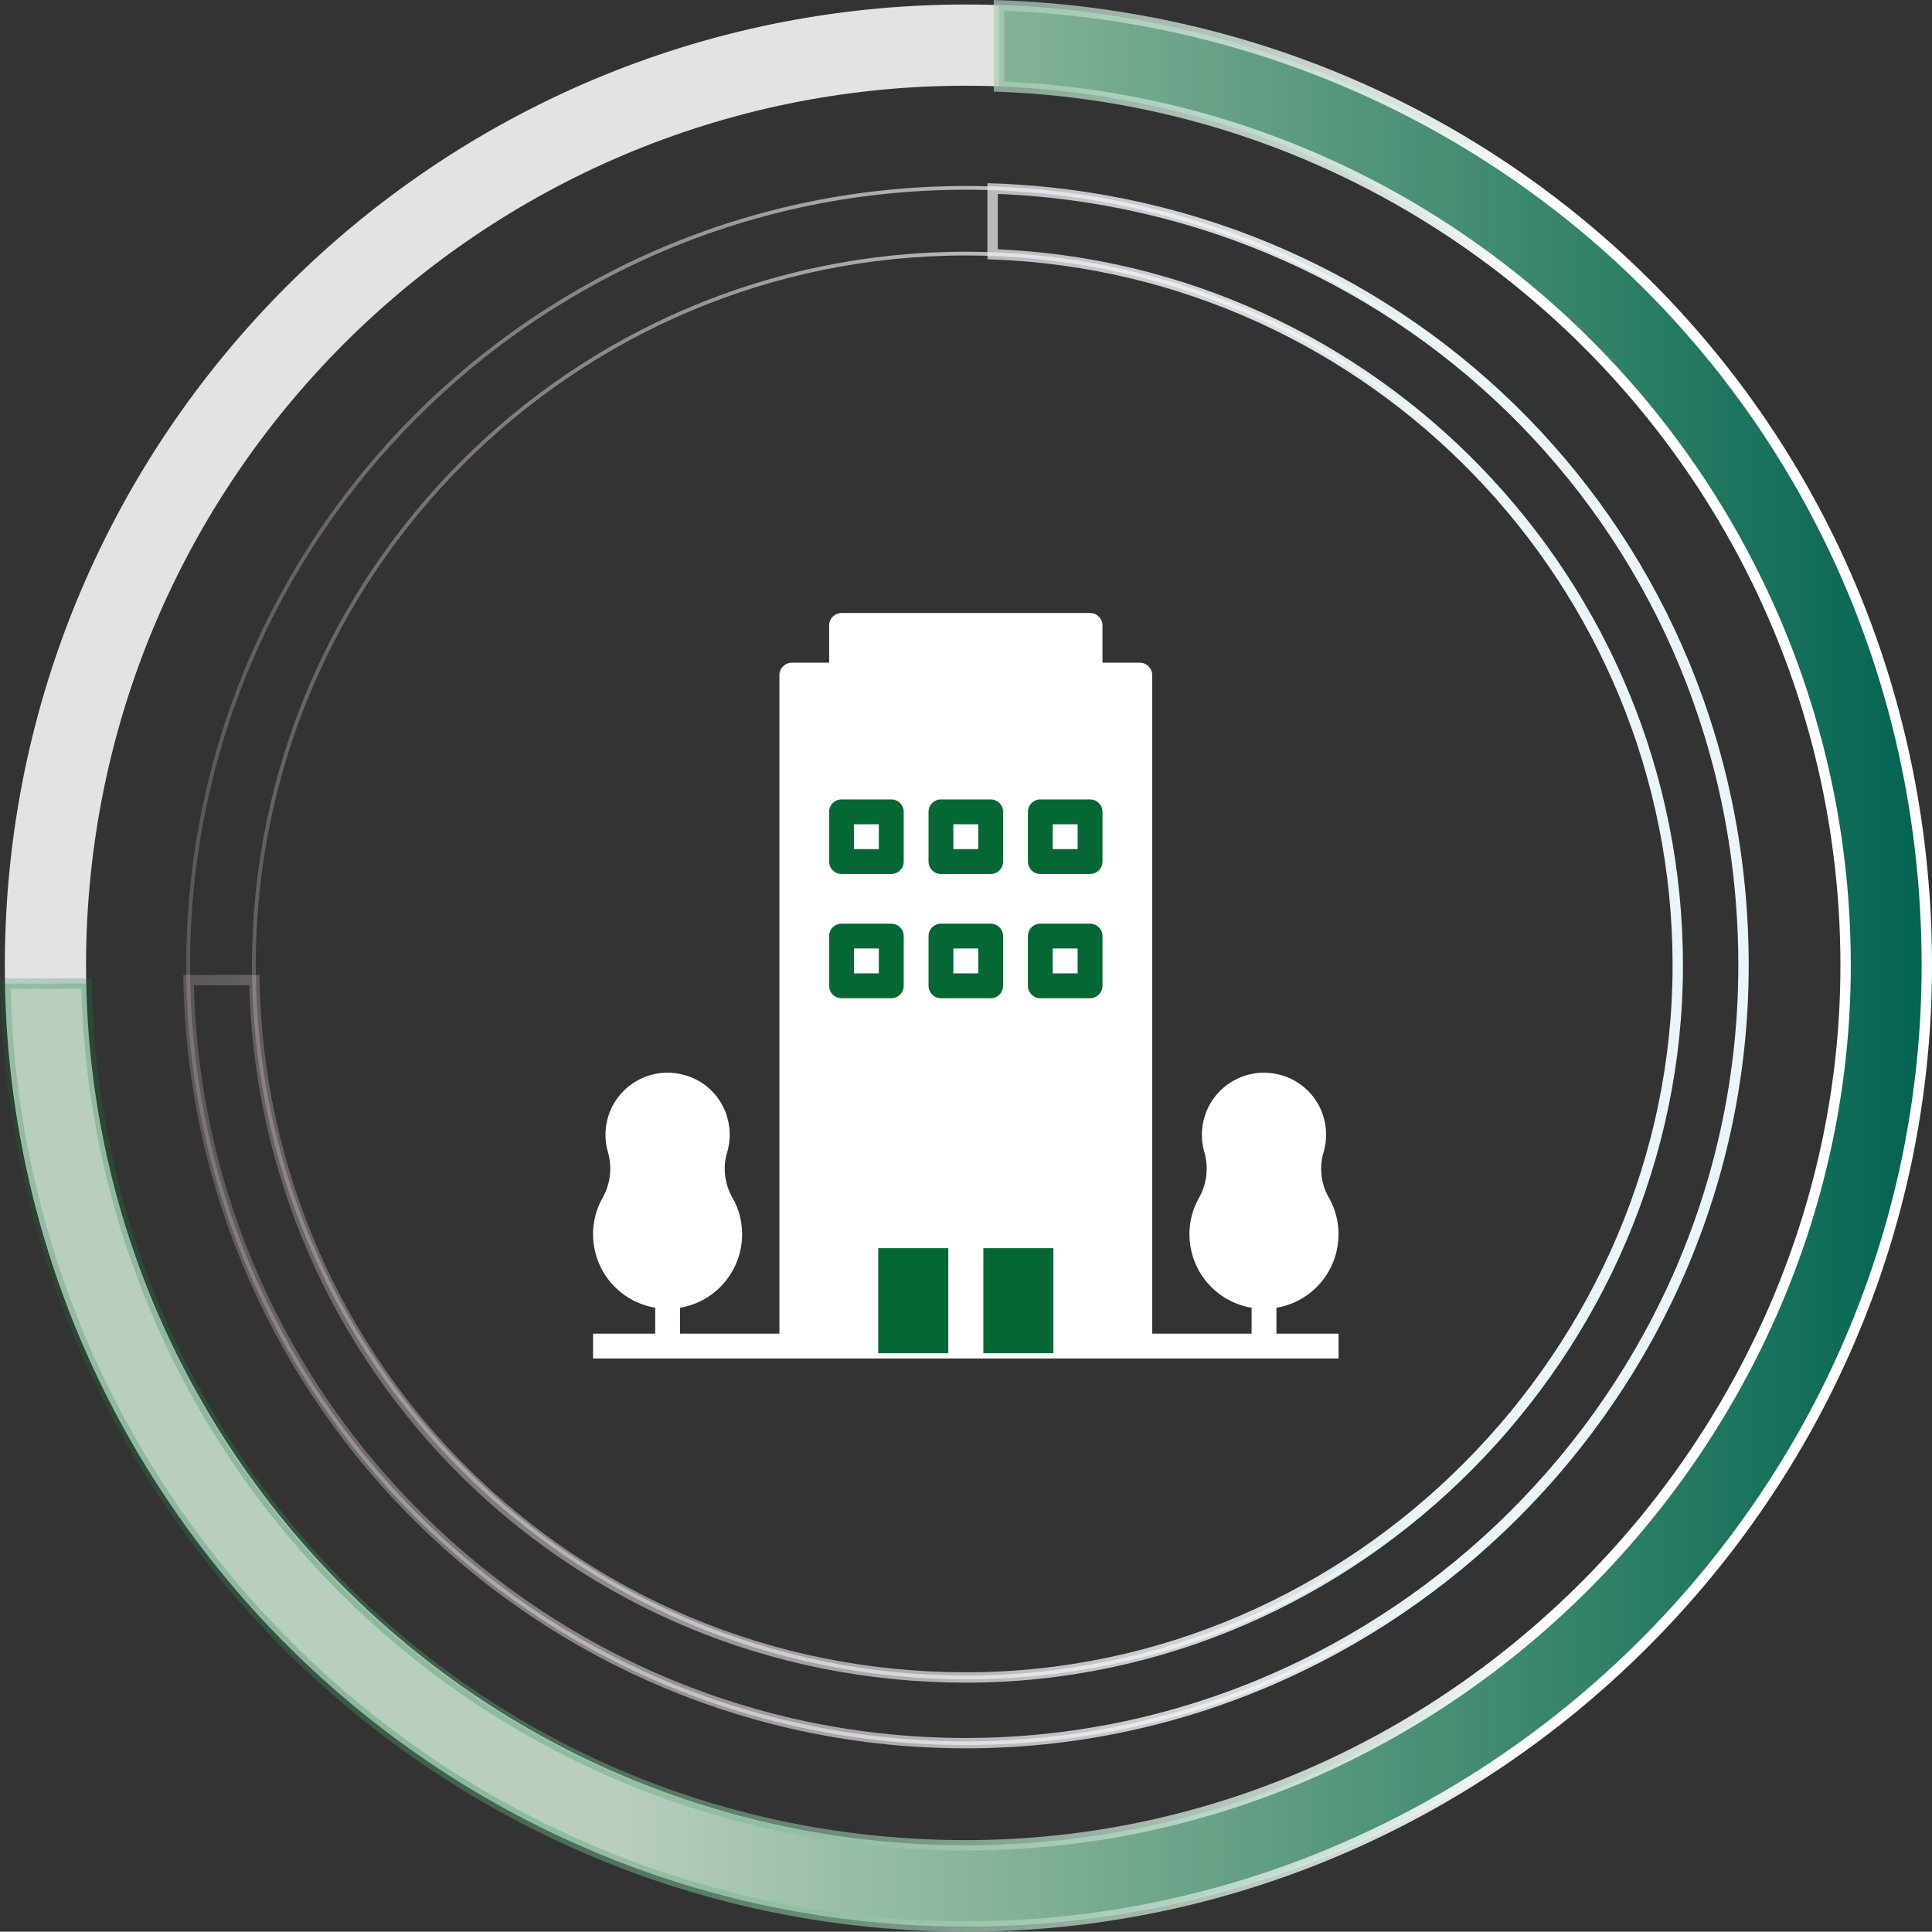
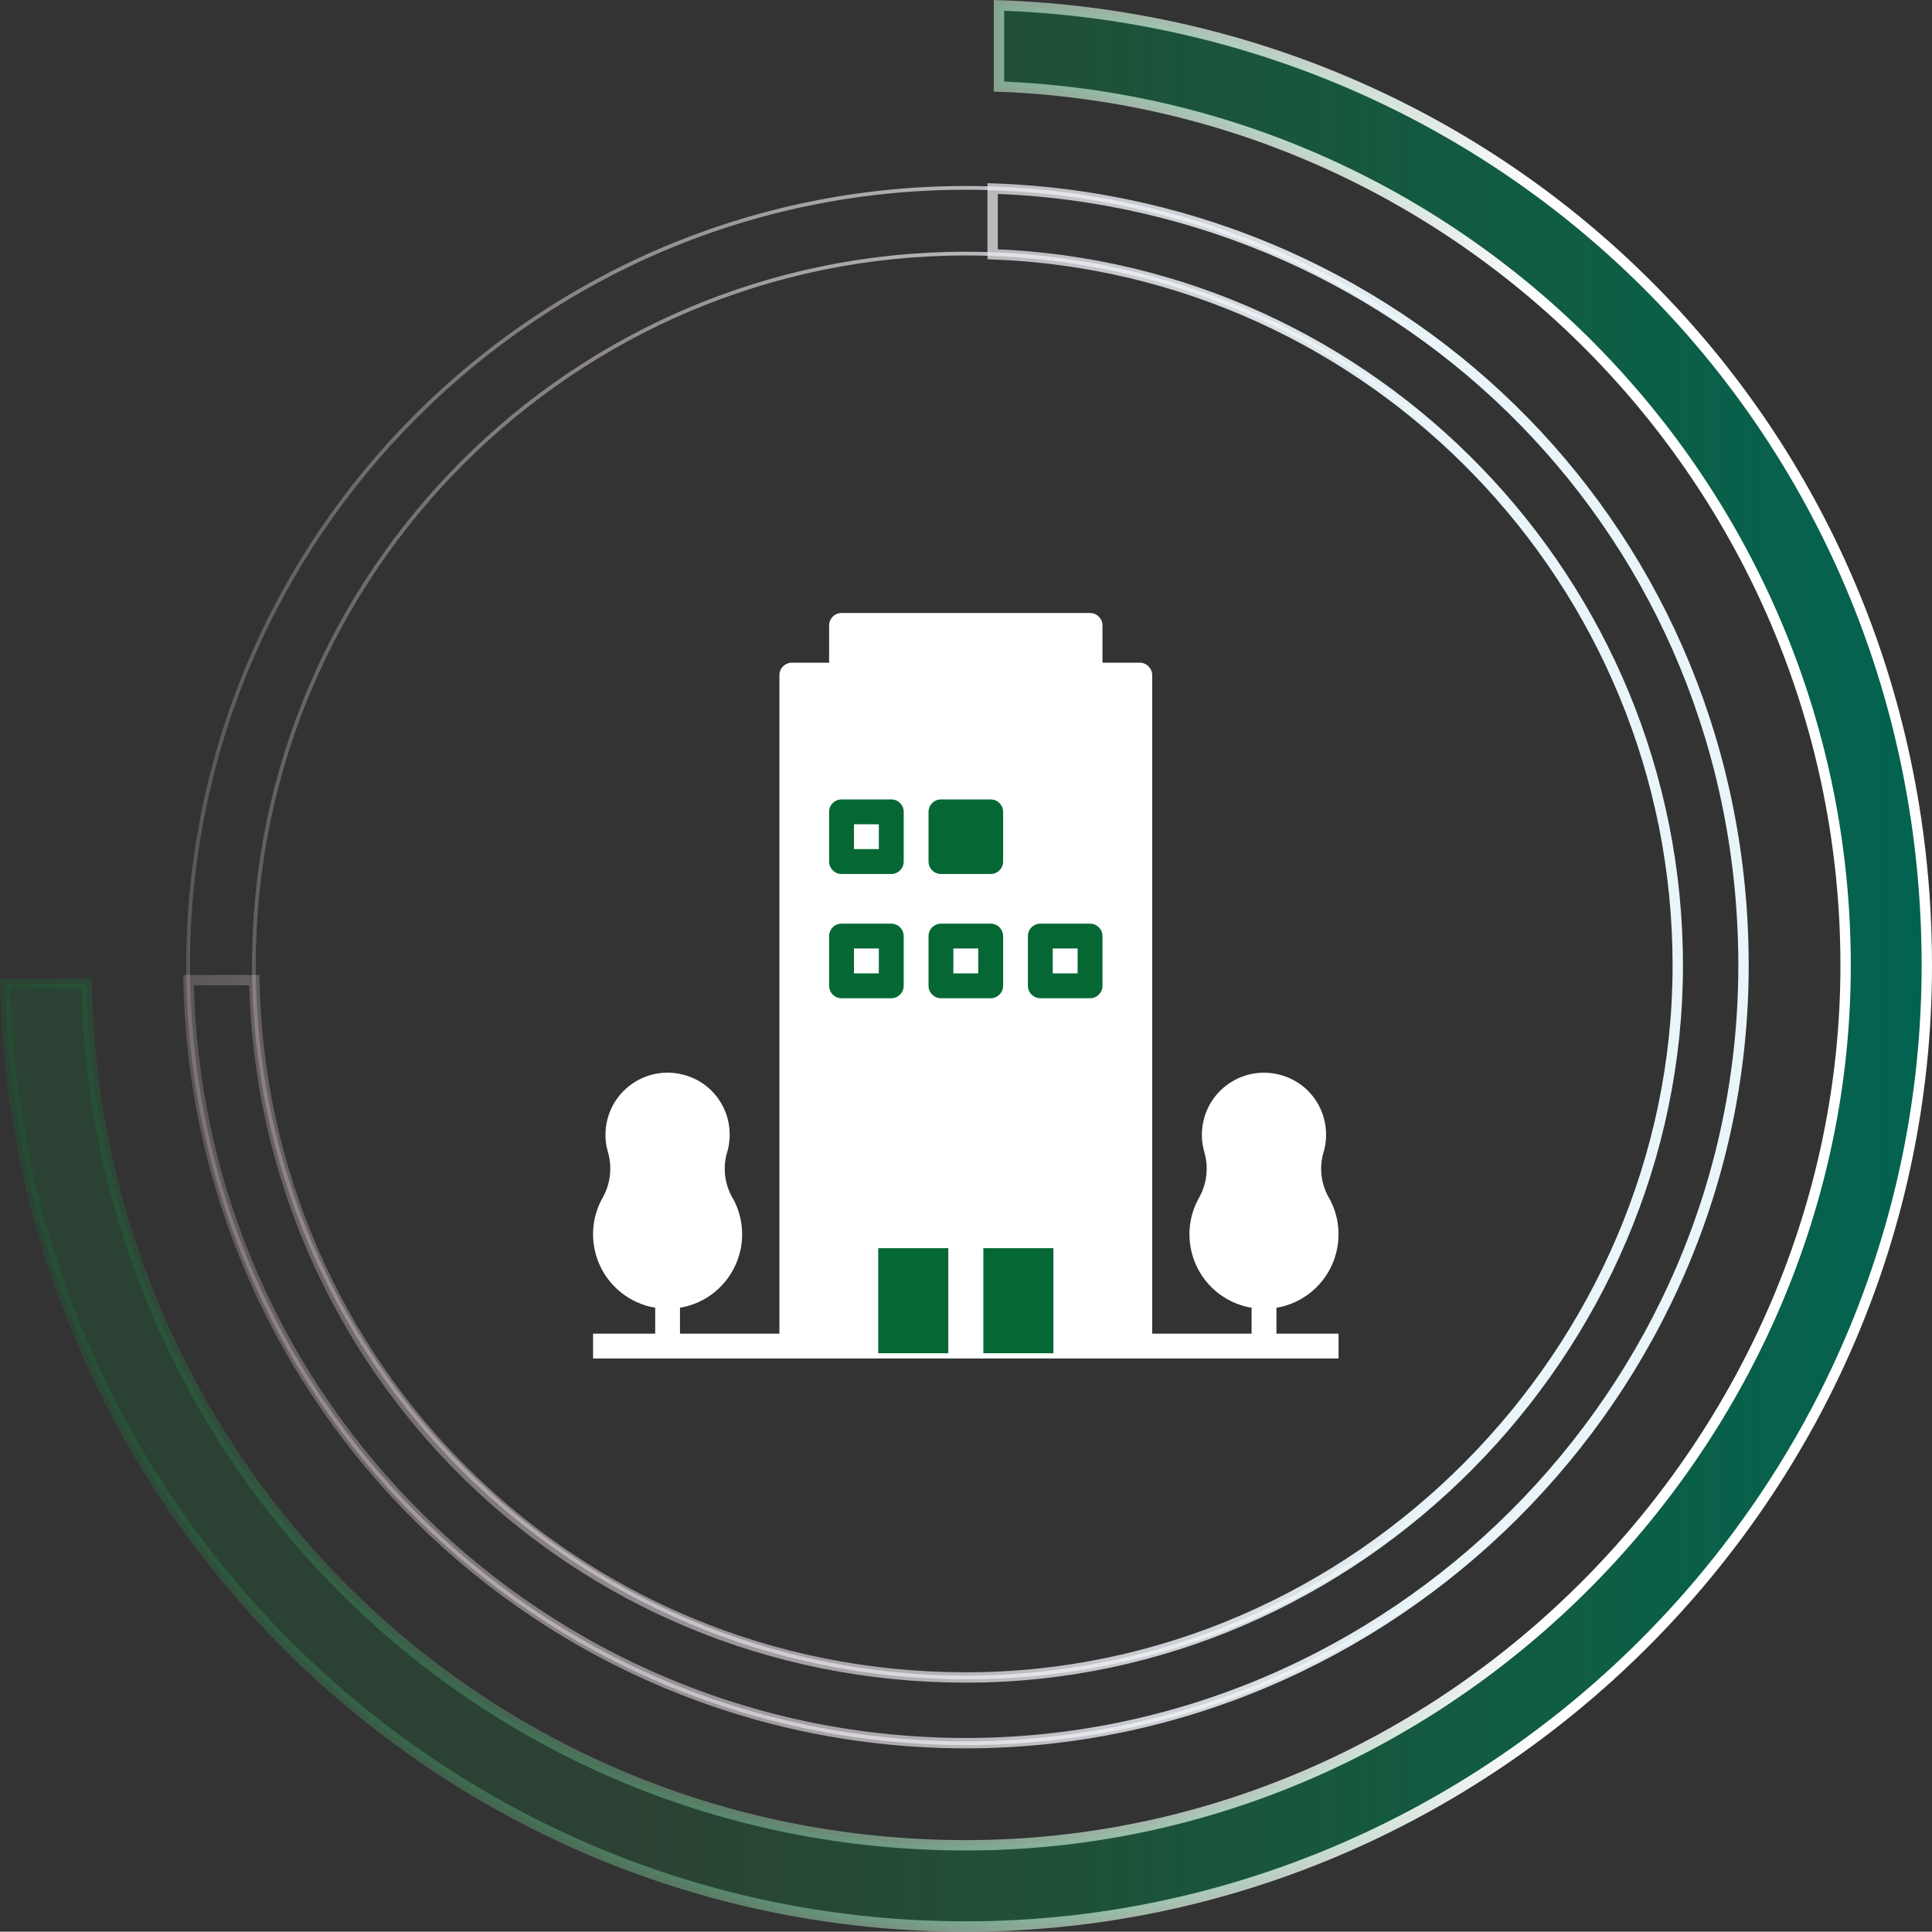
<svg xmlns="http://www.w3.org/2000/svg" xmlns:xlink="http://www.w3.org/1999/xlink" id="Capa_1" data-name="Capa 1" viewBox="0 0 495.58 495.5">
  <rect x="0" y="0" width="495.58" height="495.5" fill="#333333" stroke="none" />
  <defs>
    <style>      .cls-1 {        fill: #fff;      }      .cls-2 {        stroke: url(#Degradado_sin_nombre_186);        stroke-width: .96px;      }      .cls-2, .cls-3 {        fill: none;      }      .cls-2, .cls-3, .cls-4 {        stroke-miterlimit: 10;      }      .cls-3 {        stroke: url(#Degradado_sin_nombre_186-2);      }      .cls-3, .cls-4 {        stroke-width: 2.66px;      }      .cls-5 {        fill: #056734;      }      .cls-6 {        fill: #e3e3e2;      }      .cls-4 {        fill: url(#Degradado_sin_nombre_252);        stroke: url(#Degradado_sin_nombre_237);      }    </style>
    <linearGradient id="Degradado_sin_nombre_252" data-name="Degradado sin nombre 252" x1="1.36" y1="247.77" x2="494.25" y2="247.77" gradientUnits="userSpaceOnUse">
      <stop offset=".32" stop-color="#0c7834" stop-opacity=".2" />
      <stop offset="1" stop-color="#026351" />
    </linearGradient>
    <linearGradient id="Degradado_sin_nombre_237" data-name="Degradado sin nombre 237" x1="0" y1="247.75" x2="495.58" y2="247.75" gradientUnits="userSpaceOnUse">
      <stop offset="0" stop-color="#0c7834" stop-opacity=".2" />
      <stop offset=".8" stop-color="#fff" />
    </linearGradient>
    <linearGradient id="Degradado_sin_nombre_186" data-name="Degradado sin nombre 186" x1="47.78" y1="247.67" x2="447.7" y2="247.67" gradientUnits="userSpaceOnUse">
      <stop offset="0" stop-color="#fbe2ed" stop-opacity=".2" />
      <stop offset=".8" stop-color="#e9f5f9" />
    </linearGradient>
    <linearGradient id="Degradado_sin_nombre_186-2" data-name="Degradado sin nombre 186" x1="47" y1="247.73" x2="448.55" y2="247.73" xlink:href="#Degradado_sin_nombre_186" />
  </defs>
  <g>
    <g>
-       <path class="cls-6" d="m247.74,494.17C111.82,494.17,1.24,383.59,1.24,247.67S111.82,1.16,247.74,1.16s246.5,110.58,246.5,246.51-110.58,246.5-246.5,246.5Zm0-472.18C123.3,21.99,22.07,123.23,22.07,247.67s101.23,225.67,225.67,225.67,225.67-101.23,225.67-225.67S372.18,21.99,247.74,21.99Z" />
      <path class="cls-4" d="m256.24,1.38v20.83c120.51,4.49,217.18,103.87,217.18,225.46s-101.23,225.67-225.67,225.67S24.67,374.6,22.19,252.3H1.36c2.49,133.79,112.01,241.87,246.39,241.87s246.5-110.58,246.5-246.5S388.24,5.88,256.24,1.38Z" />
    </g>
    <g>
      <path class="cls-2" d="m247.74,447.15c-110,0-199.48-89.48-199.48-199.48S137.75,48.19,247.74,48.19s199.48,89.49,199.48,199.48-89.48,199.48-199.48,199.48Zm0-382.1c-100.7,0-182.62,81.93-182.62,182.62s81.92,182.62,182.62,182.62,182.62-81.92,182.62-182.62-81.92-182.62-182.62-182.62Z" />
      <path class="cls-3" d="m254.62,48.36v16.86c97.52,3.63,175.75,84.06,175.75,182.45s-81.92,182.62-182.62,182.62-180.52-79.91-182.53-178.88h-16.86c2.01,108.27,90.64,195.73,199.39,195.73s199.48-89.48,199.48-199.48S361.44,52,254.62,48.36Z" />
    </g>
  </g>
  <g>
    <path class="cls-1" d="m327.42,342.11v-6.65c3.25-.54,6.31-1.92,8.86-4,7.1-5.77,9.12-15.76,4.82-23.84-2.11-3.45-2.74-7.6-1.75-11.52.96-2.9,1.07-6.01.32-8.98-1.44-5.71-5.93-10.14-11.66-11.5-8.55-2.09-17.17,3.15-19.26,11.69-.64,2.63-.61,5.37.11,7.98,1.2,3.92.78,8.15-1.18,11.75-5.29,9.15-2.16,20.84,6.99,26.13,1.7.98,3.55,1.7,5.48,2.12.3.06.6.09.9.14v6.67h-25.5v-168.92c0-1.76-1.43-3.19-3.19-3.19h-9.56v-9.56c0-1.76-1.43-3.19-3.19-3.19h-63.74c-1.76,0-3.19,1.43-3.19,3.19v9.56h-9.56c-1.76,0-3.19,1.43-3.19,3.19v168.92h-25.5v-6.65c10.4-1.75,17.42-11.6,15.67-22.01-.34-2.04-1.01-4.01-1.99-5.83-2.11-3.45-2.74-7.6-1.74-11.52.96-2.9,1.07-6.01.32-8.98-1.44-5.71-5.93-10.14-11.66-11.5-8.55-2.09-17.17,3.15-19.26,11.69-.64,2.63-.61,5.37.11,7.98,1.2,3.92.77,8.15-1.18,11.75-5.29,9.15-2.16,20.84,6.99,26.13,1.7.98,3.55,1.7,5.48,2.12.3.06.6.09.9.14v6.67h-15.94v6.37h191.23v-6.37h-15.93Z" />
    <rect class="cls-5" x="225.28" y="320.17" width="17.97" height="26.95" />
    <rect class="cls-5" x="252.24" y="320.17" width="17.97" height="26.95" />
    <path class="cls-5" d="m228.62,205.06h-12.75c-1.76,0-3.19,1.43-3.19,3.19v12.75c0,1.76,1.43,3.19,3.19,3.19h12.75c1.76,0,3.19-1.43,3.19-3.19v-12.75c0-1.76-1.43-3.19-3.19-3.19m-3.19,12.75h-6.38v-6.38h6.38v6.38Z" />
-     <path class="cls-5" d="m254.12,205.06h-12.75c-1.76,0-3.19,1.43-3.19,3.19v12.75c0,1.76,1.43,3.19,3.19,3.19h12.75c1.76,0,3.19-1.43,3.19-3.19v-12.75c0-1.76-1.43-3.19-3.19-3.19m-3.19,12.75h-6.38v-6.38h6.38v6.38Z" />
-     <path class="cls-5" d="m279.61,205.06h-12.75c-1.76,0-3.19,1.43-3.19,3.19v12.75c0,1.76,1.43,3.19,3.19,3.19h12.75c1.76,0,3.19-1.43,3.19-3.19v-12.75c0-1.76-1.43-3.19-3.19-3.19m-3.19,12.75h-6.38v-6.38h6.38v6.38Z" />
+     <path class="cls-5" d="m254.12,205.06h-12.75c-1.76,0-3.19,1.43-3.19,3.19v12.75c0,1.76,1.43,3.19,3.19,3.19h12.75c1.76,0,3.19-1.43,3.19-3.19v-12.75c0-1.76-1.43-3.19-3.19-3.19m-3.19,12.75h-6.38h6.38v6.38Z" />
    <path class="cls-5" d="m228.62,236.93h-12.75c-1.76,0-3.19,1.43-3.19,3.19v12.75c0,1.76,1.43,3.19,3.19,3.19h12.75c1.76,0,3.19-1.43,3.19-3.19v-12.75c0-1.76-1.43-3.19-3.19-3.19m-3.19,12.75h-6.38v-6.38h6.38v6.38Z" />
    <path class="cls-5" d="m254.12,236.93h-12.75c-1.76,0-3.19,1.43-3.19,3.19v12.75c0,1.76,1.43,3.19,3.19,3.19h12.75c1.76,0,3.19-1.43,3.19-3.19v-12.75c0-1.76-1.43-3.19-3.19-3.19m-3.19,12.75h-6.38v-6.38h6.38v6.38Z" />
    <path class="cls-5" d="m279.61,236.93h-12.75c-1.76,0-3.19,1.43-3.19,3.19v12.75c0,1.76,1.43,3.19,3.19,3.19h12.75c1.76,0,3.19-1.43,3.19-3.19v-12.75c0-1.76-1.43-3.19-3.19-3.19m-3.19,12.75h-6.38v-6.38h6.38v6.38Z" />
  </g>
</svg>